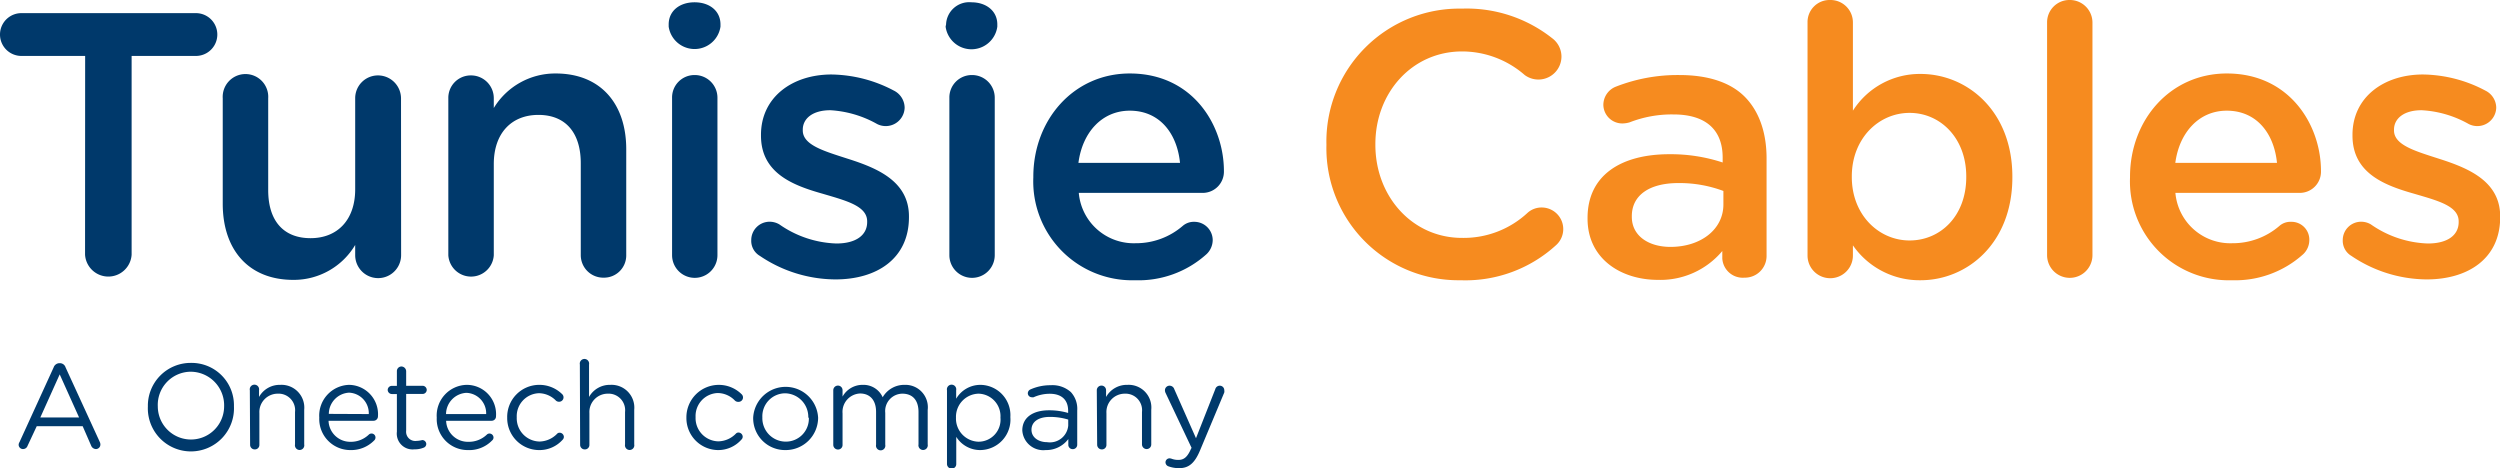
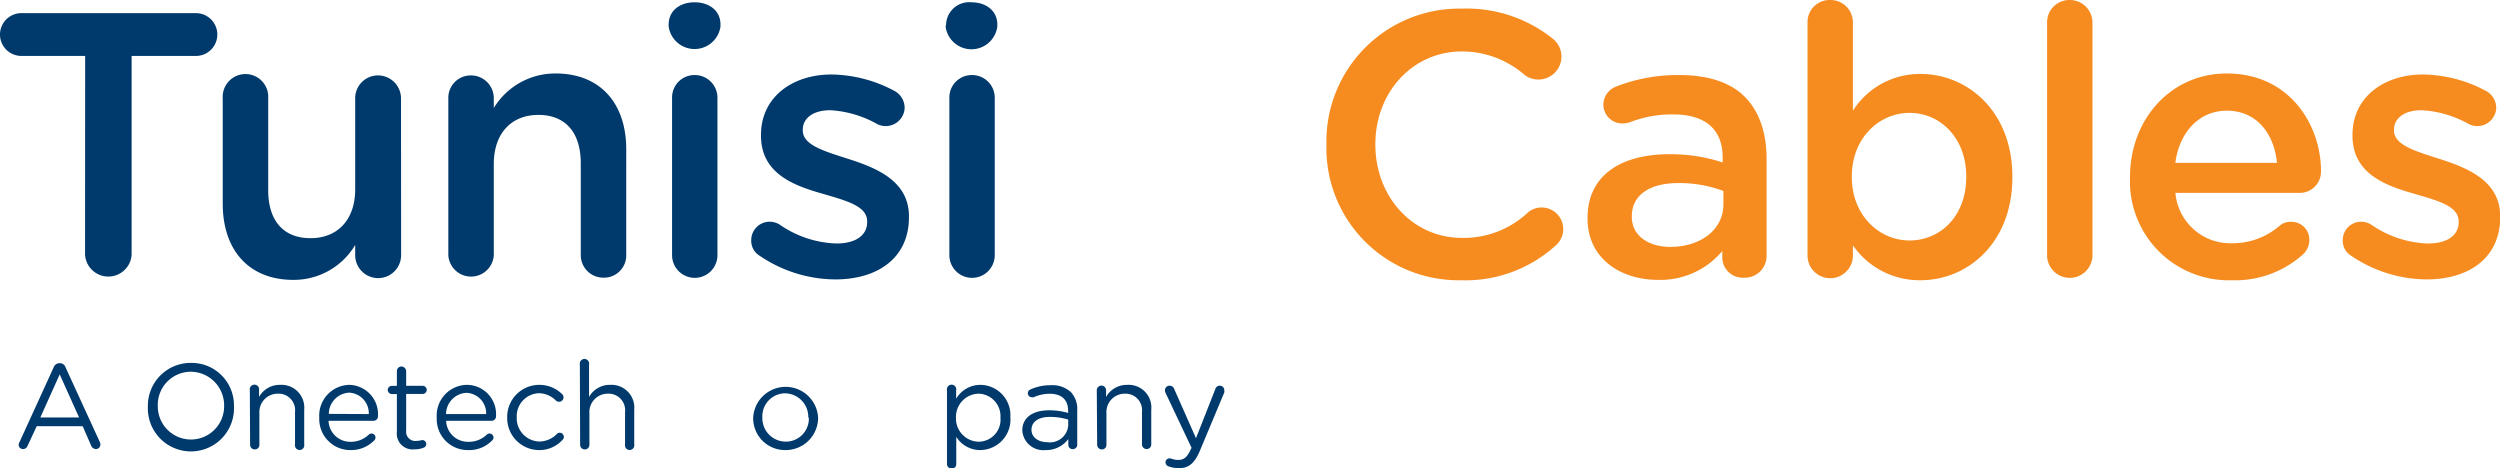
<svg xmlns="http://www.w3.org/2000/svg" id="Calque_1" data-name="Calque 1" viewBox="0 0 272.18 50.99">
  <defs>
    <style>.cls-1{fill:#00396b;}.cls-2{fill:#f68b1f;}</style>
  </defs>
  <path class="cls-1" d="M9.27,6.09H2.33a2.33,2.33,0,0,1,0-4.66h19a2.33,2.33,0,0,1,0,4.66h-7V27.73a2.54,2.54,0,0,1-5.07,0Z" />
  <path class="cls-1" d="M43.67,27.78a2.5,2.5,0,0,1-5,0V26.67a7.77,7.77,0,0,1-6.74,3.8c-4.86,0-7.68-3.27-7.68-8.29V10.7a2.48,2.48,0,1,1,4.95,0v10c0,3.35,1.67,5.23,4.61,5.23s4.86-2,4.86-5.31V10.7a2.48,2.48,0,0,1,2.49-2.49,2.51,2.51,0,0,1,2.5,2.49Z" />
  <path class="cls-1" d="M48.81,10.7a2.44,2.44,0,0,1,2.45-2.49,2.48,2.48,0,0,1,2.5,2.49v1.06A7.82,7.82,0,0,1,60.5,8c4.86,0,7.68,3.26,7.68,8.25V27.78a2.42,2.42,0,0,1-2.46,2.45,2.45,2.45,0,0,1-2.49-2.45v-10c0-3.35-1.67-5.27-4.61-5.27s-4.86,2-4.86,5.35v9.93a2.48,2.48,0,0,1-4.95,0Z" />
  <path class="cls-1" d="M72.8,2.66C72.8,1.18,74,.25,75.62.25s2.82.93,2.82,2.41V2.9a2.85,2.85,0,0,1-5.64,0Zm.37,8a2.44,2.44,0,0,1,2.45-2.49,2.47,2.47,0,0,1,2.49,2.49V27.78a2.47,2.47,0,0,1-4.94,0Z" />
  <path class="cls-1" d="M82.73,27.86a1.89,1.89,0,0,1-.94-1.72,2,2,0,0,1,2-2,2.09,2.09,0,0,1,1.06.29,11.45,11.45,0,0,0,6.21,2.08c2.12,0,3.35-.9,3.35-2.33V24.1c0-1.68-2.29-2.25-4.82-3-3.19-.9-6.74-2.21-6.74-6.33v-.09c0-4.08,3.39-6.57,7.68-6.57a14.9,14.9,0,0,1,6.78,1.75,2.11,2.11,0,0,1,1.18,1.88,2.06,2.06,0,0,1-3,1.76A11.74,11.74,0,0,0,90.4,12c-1.92,0-3,.9-3,2.12v.08c0,1.6,2.33,2.25,4.86,3.07,3.15,1,6.7,2.41,6.7,6.29v.08c0,4.53-3.51,6.78-8,6.78A14.77,14.77,0,0,1,82.73,27.86Z" />
  <path class="cls-1" d="M103,2.66A2.52,2.52,0,0,1,105.76.25c1.6,0,2.82.93,2.82,2.41V2.9a2.84,2.84,0,0,1-5.63,0Zm.36,8a2.44,2.44,0,0,1,2.45-2.49,2.47,2.47,0,0,1,2.49,2.49V27.78a2.47,2.47,0,0,1-4.94,0Z" />
-   <path class="cls-1" d="M123.57,30.51A10.76,10.76,0,0,1,112.5,19.32v-.08C112.5,13.07,116.87,8,123,8c6.86,0,10.25,5.63,10.25,10.62A2.31,2.31,0,0,1,131,21H117.45a6,6,0,0,0,6.2,5.48,7.77,7.77,0,0,0,5.11-1.88,1.84,1.84,0,0,1,1.27-.45,2,2,0,0,1,2,2,2.14,2.14,0,0,1-.66,1.51A11.05,11.05,0,0,1,123.57,30.51Zm4.9-12.78c-.32-3.19-2.2-5.68-5.47-5.68-3,0-5.15,2.33-5.59,5.68Z" />
  <path class="cls-2" d="M144.41,15.81v-.08A14.47,14.47,0,0,1,159.16.94,15,15,0,0,1,169,4.17a2.5,2.5,0,0,1,1,2,2.51,2.51,0,0,1-4,2,10.39,10.39,0,0,0-6.82-2.57c-5.44,0-9.44,4.49-9.44,10.08v.09c0,5.59,4,10.13,9.44,10.13a10.21,10.21,0,0,0,7.14-2.74,2.28,2.28,0,0,1,1.51-.57,2.35,2.35,0,0,1,1.56,4.12A14.62,14.62,0,0,1,159,30.51,14.38,14.38,0,0,1,144.41,15.81Z" />
  <path class="cls-2" d="M172.84,23.81v-.08c0-4.65,3.64-6.94,8.91-6.94a18.06,18.06,0,0,1,5.8.9v-.53c0-3.07-1.88-4.7-5.35-4.7a12.6,12.6,0,0,0-4.78.86,2.85,2.85,0,0,1-.78.12,2.06,2.06,0,0,1-2.08-2,2.14,2.14,0,0,1,1.35-2,18.37,18.37,0,0,1,6.94-1.27c3.23,0,5.64.86,7.15,2.41s2.33,3.84,2.33,6.66V27.86a2.36,2.36,0,0,1-2.41,2.37,2.23,2.23,0,0,1-2.41-2.09v-.81a8.79,8.79,0,0,1-7,3.14C176.44,30.47,172.84,28.14,172.84,23.81Zm14.79-1.55V20.79a13.71,13.71,0,0,0-4.9-.86c-3.19,0-5.07,1.35-5.07,3.6v.08c0,2.08,1.84,3.27,4.21,3.27C185.14,26.88,187.63,25,187.63,22.26Z" />
  <path class="cls-2" d="M196.79,2.45A2.4,2.4,0,0,1,199.24,0a2.44,2.44,0,0,1,2.49,2.45v9.6a8.64,8.64,0,0,1,7.36-4c5.06,0,10,4,10,11.19v.08c0,7.15-4.9,11.19-10,11.19a8.83,8.83,0,0,1-7.36-3.8v1.11a2.47,2.47,0,0,1-4.94,0Zm17.28,16.83V19.2c0-4.17-2.82-6.91-6.17-6.91s-6.29,2.78-6.29,6.91v.08c0,4.12,2.94,6.9,6.29,6.9S214.07,23.53,214.07,19.28Z" />
  <path class="cls-2" d="M222.87,2.45A2.43,2.43,0,0,1,225.32,0a2.46,2.46,0,0,1,2.49,2.45V27.78a2.47,2.47,0,0,1-4.94,0Z" />
  <path class="cls-2" d="M243,30.51A10.76,10.76,0,0,1,231.9,19.32v-.08C231.9,13.07,236.27,8,242.44,8c6.86,0,10.25,5.63,10.25,10.62A2.31,2.31,0,0,1,250.36,21H236.84a6,6,0,0,0,6.21,5.48,7.77,7.77,0,0,0,5.11-1.88,1.81,1.81,0,0,1,1.26-.45,1.94,1.94,0,0,1,2,2,2.13,2.13,0,0,1-.65,1.51A11.05,11.05,0,0,1,243,30.51Zm4.9-12.78c-.32-3.19-2.2-5.68-5.47-5.68-3,0-5.15,2.33-5.6,5.68Z" />
  <path class="cls-2" d="M256,27.86a1.91,1.91,0,0,1-.94-1.72,2,2,0,0,1,2-2,2.06,2.06,0,0,1,1.06.29,11.47,11.47,0,0,0,6.21,2.08c2.13,0,3.35-.9,3.35-2.33V24.1c0-1.68-2.28-2.25-4.82-3-3.18-.9-6.74-2.21-6.74-6.33v-.09c0-4.08,3.39-6.57,7.68-6.57a14.83,14.83,0,0,1,6.78,1.75,2.1,2.1,0,0,1,1.19,1.88,2.06,2.06,0,0,1-3,1.76A11.7,11.7,0,0,0,263.64,12c-1.92,0-3,.9-3,2.12v.08c0,1.6,2.33,2.25,4.86,3.07,3.14,1,6.7,2.41,6.7,6.29v.08c0,4.53-3.52,6.78-8,6.78A14.77,14.77,0,0,1,256,27.86Z" />
  <path class="cls-1" d="M2.12,48.14,5.84,40a.68.68,0,0,1,.66-.46h0a.65.65,0,0,1,.64.46l3.73,8.13a.65.65,0,0,1,.06.26.49.49,0,0,1-.49.5.58.58,0,0,1-.52-.38L9,46.4H4L3,48.54a.52.52,0,0,1-.5.35.47.47,0,0,1-.47-.47A.55.55,0,0,1,2.12,48.14Zm6.49-2.69L6.5,40.76,4.39,45.45Z" />
  <path class="cls-1" d="M16.1,44.26v0a4.66,4.66,0,0,1,4.7-4.75,4.61,4.61,0,0,1,4.67,4.73v0a4.69,4.69,0,1,1-9.37,0Zm8.3,0v0a3.66,3.66,0,0,0-3.63-3.79,3.61,3.61,0,0,0-3.59,3.77v0a3.61,3.61,0,1,0,7.22,0Z" />
  <path class="cls-1" d="M27.2,42.49a.51.51,0,1,1,1,0v.73a2.57,2.57,0,0,1,2.32-1.32,2.48,2.48,0,0,1,2.6,2.71v3.77a.51.51,0,1,1-1,0V44.86a1.8,1.8,0,0,0-1.88-2,2,2,0,0,0-2,2.12v3.44a.49.49,0,0,1-.5.51.5.5,0,0,1-.51-.51Z" />
  <path class="cls-1" d="M38.15,49a3.38,3.38,0,0,1-3.39-3.53v0A3.35,3.35,0,0,1,38,41.9a3.2,3.2,0,0,1,3.15,3.43.48.48,0,0,1-.48.48h-4.9a2.36,2.36,0,0,0,2.38,2.29,2.82,2.82,0,0,0,2-.78.43.43,0,0,1,.73.31.44.44,0,0,1-.15.33A3.5,3.5,0,0,1,38.15,49Zm2-3.92A2.24,2.24,0,0,0,38,42.75a2.33,2.33,0,0,0-2.2,2.31Z" />
  <path class="cls-1" d="M43.21,47v-4.1h-.55a.46.46,0,0,1-.45-.44.45.45,0,0,1,.45-.45h.55v-1.6a.5.5,0,0,1,.5-.51.53.53,0,0,1,.51.51V42H46a.46.46,0,0,1,.46.45.45.45,0,0,1-.46.44H44.22v4A1,1,0,0,0,45.36,48a2.76,2.76,0,0,0,.61-.09.44.44,0,0,1,.44.43.43.43,0,0,1-.29.4,2.52,2.52,0,0,1-1,.18A1.72,1.72,0,0,1,43.21,47Z" />
  <path class="cls-1" d="M50.93,49a3.37,3.37,0,0,1-3.38-3.53v0A3.34,3.34,0,0,1,50.8,41.9,3.19,3.19,0,0,1,54,45.33a.47.47,0,0,1-.47.48H48.57A2.37,2.37,0,0,0,51,48.1a2.82,2.82,0,0,0,2-.78.4.4,0,0,1,.28-.12.44.44,0,0,1,.45.43.42.42,0,0,1-.16.33A3.46,3.46,0,0,1,50.93,49Zm2-3.92a2.23,2.23,0,0,0-2.16-2.31,2.34,2.34,0,0,0-2.21,2.31Z" />
  <path class="cls-1" d="M55.22,45.47v0A3.49,3.49,0,0,1,58.7,41.9a3.53,3.53,0,0,1,2.49,1,.48.48,0,0,1-.33.84.51.51,0,0,1-.33-.12,2.62,2.62,0,0,0-1.85-.81,2.5,2.5,0,0,0-2.42,2.62v0a2.53,2.53,0,0,0,2.49,2.64,2.74,2.74,0,0,0,1.89-.83.36.36,0,0,1,.29-.13.47.47,0,0,1,.46.46.45.45,0,0,1-.14.31A3.37,3.37,0,0,1,58.7,49,3.48,3.48,0,0,1,55.22,45.47Z" />
  <path class="cls-1" d="M63.13,39.69a.51.51,0,1,1,1,0v3.53a2.58,2.58,0,0,1,2.32-1.32,2.48,2.48,0,0,1,2.6,2.71v3.77a.51.51,0,1,1-1,0V44.86a1.8,1.8,0,0,0-1.88-2,2,2,0,0,0-2,2.12v3.44a.49.49,0,0,1-.5.51.5.5,0,0,1-.51-.51Z" />
-   <path class="cls-1" d="M74.73,45.47v0a3.53,3.53,0,0,1,6-2.56.48.48,0,0,1-.33.84A.51.51,0,0,1,80,43.6a2.62,2.62,0,0,0-1.85-.81,2.5,2.5,0,0,0-2.42,2.62v0a2.53,2.53,0,0,0,2.49,2.64,2.74,2.74,0,0,0,1.89-.83.38.38,0,0,1,.29-.13.47.47,0,0,1,.46.46.45.45,0,0,1-.14.31A3.37,3.37,0,0,1,78.21,49,3.48,3.48,0,0,1,74.73,45.47Z" />
  <path class="cls-1" d="M82,45.47v0a3.54,3.54,0,0,1,7.07,0v0A3.53,3.53,0,0,1,85.54,49,3.47,3.47,0,0,1,82,45.47Zm6,0v0a2.57,2.57,0,0,0-2.52-2.65,2.5,2.5,0,0,0-2.48,2.62v0a2.55,2.55,0,0,0,2.51,2.64A2.5,2.5,0,0,0,88.06,45.47Z" />
-   <path class="cls-1" d="M90.72,42.49a.51.51,0,0,1,.5-.51.5.5,0,0,1,.51.51v.69a2.48,2.48,0,0,1,2.2-1.28,2.29,2.29,0,0,1,2.17,1.35,2.71,2.71,0,0,1,2.39-1.35A2.44,2.44,0,0,1,101,44.63v3.75a.51.51,0,1,1-1,0V44.86c0-1.31-.66-2-1.76-2a1.89,1.89,0,0,0-1.86,2.09v3.47a.51.51,0,1,1-1,0V44.84c0-1.28-.67-2-1.75-2A2,2,0,0,0,91.73,45v3.43a.49.49,0,0,1-.49.51.51.51,0,0,1-.52-.51Z" />
  <path class="cls-1" d="M103.1,42.49a.51.51,0,1,1,1,0v.92a3.06,3.06,0,0,1,2.6-1.51A3.3,3.3,0,0,1,110,45.41v0A3.32,3.32,0,0,1,106.71,49a3.07,3.07,0,0,1-2.6-1.44v2.95a.49.49,0,0,1-.49.51.51.51,0,0,1-.52-.51Zm5.82,3v0a2.45,2.45,0,0,0-2.39-2.63,2.52,2.52,0,0,0-2.45,2.61v0a2.52,2.52,0,0,0,2.45,2.62A2.4,2.4,0,0,0,108.92,45.45Z" />
  <path class="cls-1" d="M111.3,46.86v0c0-1.43,1.19-2.19,2.9-2.19a7.21,7.21,0,0,1,2.09.29v-.24c0-1.22-.75-1.85-2-1.85a4.31,4.31,0,0,0-1.76.38.42.42,0,0,1-.18,0,.44.44,0,0,1-.45-.43.47.47,0,0,1,.28-.42,5.32,5.32,0,0,1,2.21-.46,3,3,0,0,1,2.2.75,2.7,2.7,0,0,1,.69,2v3.71a.48.48,0,0,1-.48.5.47.47,0,0,1-.49-.47V47.8A3,3,0,0,1,113.84,49,2.29,2.29,0,0,1,111.3,46.86Zm5-.53v-.65a6.83,6.83,0,0,0-2-.29c-1.27,0-2,.55-2,1.4v0c0,.85.79,1.35,1.7,1.35A2,2,0,0,0,116.3,46.33Z" />
  <path class="cls-1" d="M119.41,42.49a.51.51,0,0,1,.5-.51.5.5,0,0,1,.51.51v.73a2.59,2.59,0,0,1,2.33-1.32,2.47,2.47,0,0,1,2.59,2.71v3.77a.5.5,0,0,1-.5.51.51.51,0,0,1-.51-.51V44.86a1.8,1.8,0,0,0-1.87-2,2,2,0,0,0-2,2.12v3.44a.49.49,0,0,1-.49.51.51.51,0,0,1-.52-.51Z" />
  <path class="cls-1" d="M127.21,50.77a.47.47,0,0,1-.32-.44.44.44,0,0,1,.44-.43.85.85,0,0,1,.24.05,2,2,0,0,0,.74.12c.63,0,1-.38,1.36-1.21l.06-.1-2.84-6a.67.67,0,0,1-.06-.28.5.5,0,0,1,.51-.49.54.54,0,0,1,.51.39l2.36,5.33,2.1-5.34a.51.51,0,0,1,.49-.38.49.49,0,0,1,.49.49.7.7,0,0,1,0,.25l-2.65,6.33c-.59,1.4-1.24,1.91-2.27,1.91A3.39,3.39,0,0,1,127.21,50.77Z" />
</svg>